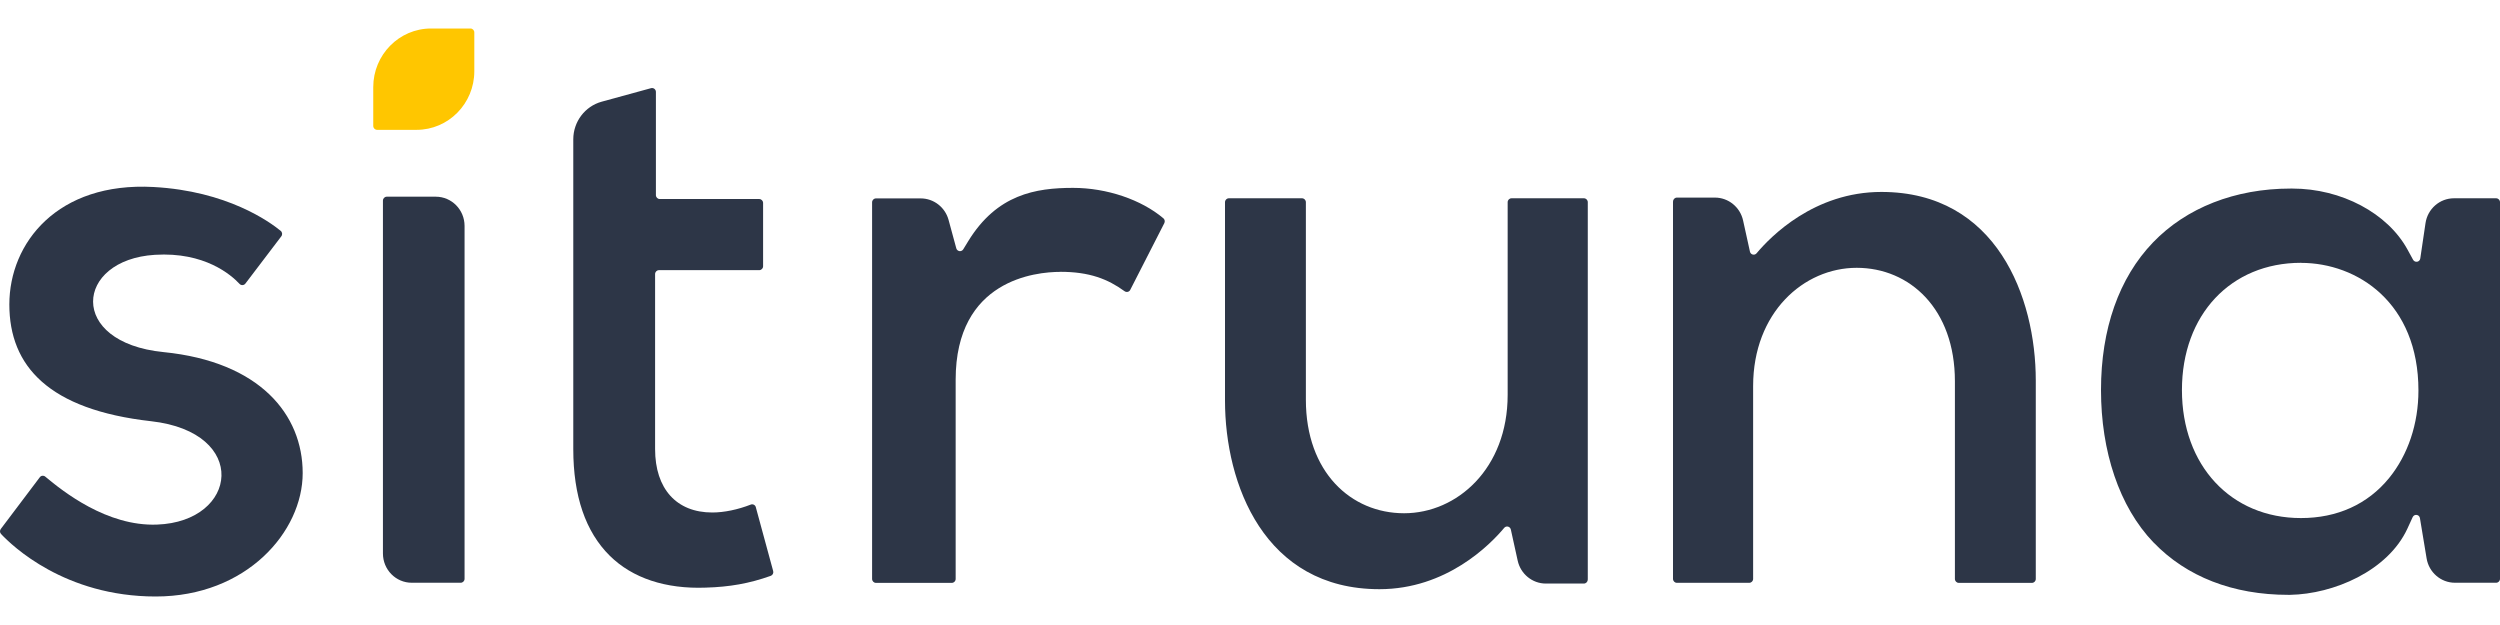
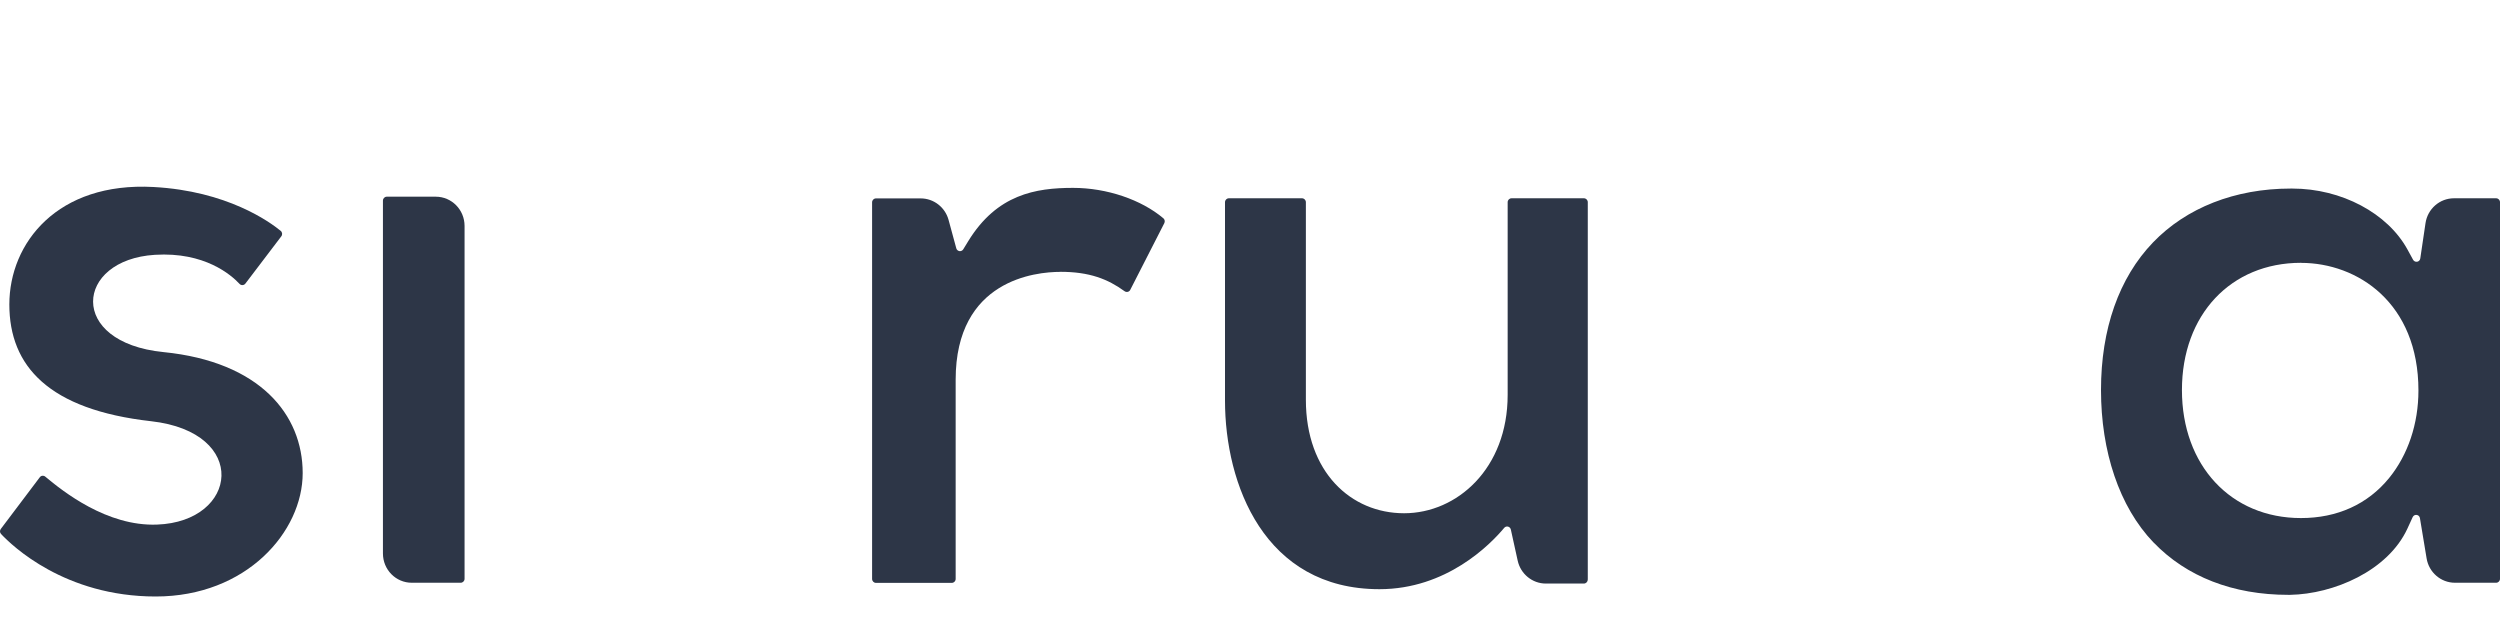
<svg xmlns="http://www.w3.org/2000/svg" width="80" height="20" viewBox="0 0 80 20" fill="none">
-   <path d="M12.068 4.155H13.33C14.35 4.155 15.178 3.314 15.178 2.279V1.038C15.178 0.97 15.124 0.912 15.055 0.912H13.792C12.773 0.912 11.944 1.753 11.944 2.788V4.029C11.944 4.1 12 4.155 12.068 4.155Z" fill="#FFC600" />
  <path d="M50.809 18.548V6.47C50.809 6.402 50.755 6.345 50.686 6.345H48.369C48.302 6.345 48.245 6.4 48.245 6.47V12.638C48.245 14.991 46.627 16.424 44.931 16.424C43.234 16.424 41.788 15.11 41.788 12.792V6.47C41.788 6.402 41.733 6.345 41.664 6.345H39.323C39.256 6.345 39.2 6.4 39.2 6.47V12.819C39.2 15.489 40.456 18.854 44.141 18.854C46.289 18.854 47.686 17.428 48.135 16.891C48.2 16.814 48.325 16.845 48.347 16.946L48.566 17.941C48.66 18.368 49.035 18.674 49.467 18.674H50.683C50.751 18.674 50.807 18.619 50.807 18.548H50.809Z" fill="#2D3647" />
-   <path d="M53.536 6.446V18.524C53.536 18.592 53.59 18.65 53.659 18.65H55.976C56.043 18.65 56.1 18.595 56.1 18.524V12.356C56.1 10.003 57.718 8.57 59.414 8.57C61.111 8.57 62.557 9.884 62.557 12.202V18.526C62.557 18.595 62.612 18.652 62.681 18.652H65.022C65.089 18.652 65.145 18.597 65.145 18.526V12.178C65.145 9.508 63.889 6.142 60.204 6.142C58.056 6.142 56.659 7.569 56.21 8.106C56.145 8.183 56.019 8.152 55.998 8.051L55.779 7.056C55.685 6.629 55.31 6.323 54.878 6.323H53.661C53.594 6.323 53.538 6.378 53.538 6.448L53.536 6.446Z" fill="#2D3647" />
  <path d="M12.254 6.42V17.712C12.254 18.229 12.666 18.648 13.176 18.648H14.742C14.809 18.648 14.866 18.593 14.866 18.522V7.23C14.866 6.712 14.454 6.294 13.944 6.294H12.378C12.31 6.294 12.254 6.349 12.254 6.42Z" fill="#2D3647" />
  <path d="M33.931 8.698C34.863 8.698 35.449 8.929 35.985 9.318C36.046 9.362 36.132 9.345 36.167 9.277L37.258 7.141C37.284 7.089 37.273 7.025 37.23 6.987C36.523 6.389 35.419 6.012 34.338 6.012C33.139 6.012 31.902 6.219 30.983 7.718L30.824 7.978C30.768 8.07 30.629 8.05 30.601 7.945L30.354 7.036C30.243 6.631 29.878 6.349 29.464 6.349H28.03C27.963 6.349 27.907 6.404 27.907 6.474V18.526C27.907 18.594 27.961 18.652 28.03 18.652H30.458C30.525 18.652 30.581 18.597 30.581 18.526V12.151C30.581 8.949 33.145 8.7 33.931 8.7V8.698Z" fill="#2D3647" />
  <path d="M68.915 17.36C69.969 18.456 71.457 19.035 73.225 19.035C73.245 19.035 73.264 19.035 73.284 19.035C74.674 19.009 76.414 18.271 77.039 16.911L77.206 16.547C77.258 16.438 77.418 16.459 77.438 16.581L77.651 17.866C77.724 18.317 78.11 18.648 78.559 18.648H79.876C79.943 18.648 80 18.593 80 18.522V6.47C80 6.402 79.946 6.345 79.876 6.345H78.527C78.071 6.345 77.683 6.684 77.616 7.142L77.449 8.271C77.431 8.39 77.278 8.416 77.219 8.313L77.043 7.991C76.406 6.82 74.924 6.034 73.356 6.034C73.336 6.034 73.319 6.034 73.299 6.034C71.525 6.034 69.965 6.646 68.896 7.758C67.807 8.892 67.232 10.525 67.232 12.482C67.232 14.439 67.813 16.213 68.911 17.358L68.915 17.36ZM73.631 8.412C75.442 8.412 77.39 9.691 77.39 12.495C77.39 13.56 77.056 14.553 76.453 15.295C75.768 16.136 74.792 16.578 73.631 16.578C71.388 16.578 69.822 14.894 69.822 12.482C69.822 10.069 71.388 8.41 73.631 8.41V8.412Z" fill="#2D3647" />
-   <path d="M24.186 16.228C24.167 16.158 24.091 16.12 24.024 16.147C23.611 16.308 23.171 16.4 22.792 16.4C21.646 16.4 20.963 15.64 20.963 14.37V8.77C20.963 8.702 21.017 8.645 21.087 8.645H24.295C24.362 8.645 24.419 8.59 24.419 8.52V6.494C24.419 6.426 24.364 6.369 24.295 6.369H21.113C21.045 6.369 20.989 6.314 20.989 6.243V2.942C20.989 2.86 20.913 2.801 20.835 2.821L19.254 3.254C18.718 3.402 18.345 3.895 18.345 4.458V14.37C18.345 15.87 18.737 17.018 19.514 17.785C20.238 18.5 21.299 18.852 22.583 18.804C23.347 18.782 23.976 18.672 24.664 18.427C24.724 18.405 24.759 18.339 24.742 18.275L24.186 16.23V16.228Z" fill="#2D3647" />
  <path d="M0.026 16.926C-0.011 16.974 -0.009 17.043 0.033 17.087C0.386 17.463 2.072 19.088 4.981 19.088C7.889 19.088 9.686 17.012 9.686 15.139C9.686 13.265 8.315 11.575 5.232 11.267C2.15 10.959 2.397 8.313 4.957 8.154C6.549 8.055 7.397 8.797 7.666 9.085C7.718 9.14 7.805 9.136 7.853 9.074L9.002 7.562C9.043 7.509 9.035 7.432 8.983 7.388C8.631 7.1 7.269 6.111 4.911 5.984C1.844 5.816 0.299 7.769 0.299 9.743C0.299 11.718 1.562 13.111 4.835 13.479C7.989 13.833 7.623 16.693 5.024 16.787C3.421 16.847 2.013 15.724 1.447 15.251C1.393 15.207 1.315 15.216 1.273 15.273L0.026 16.926Z" fill="#2D3647" />
</svg>